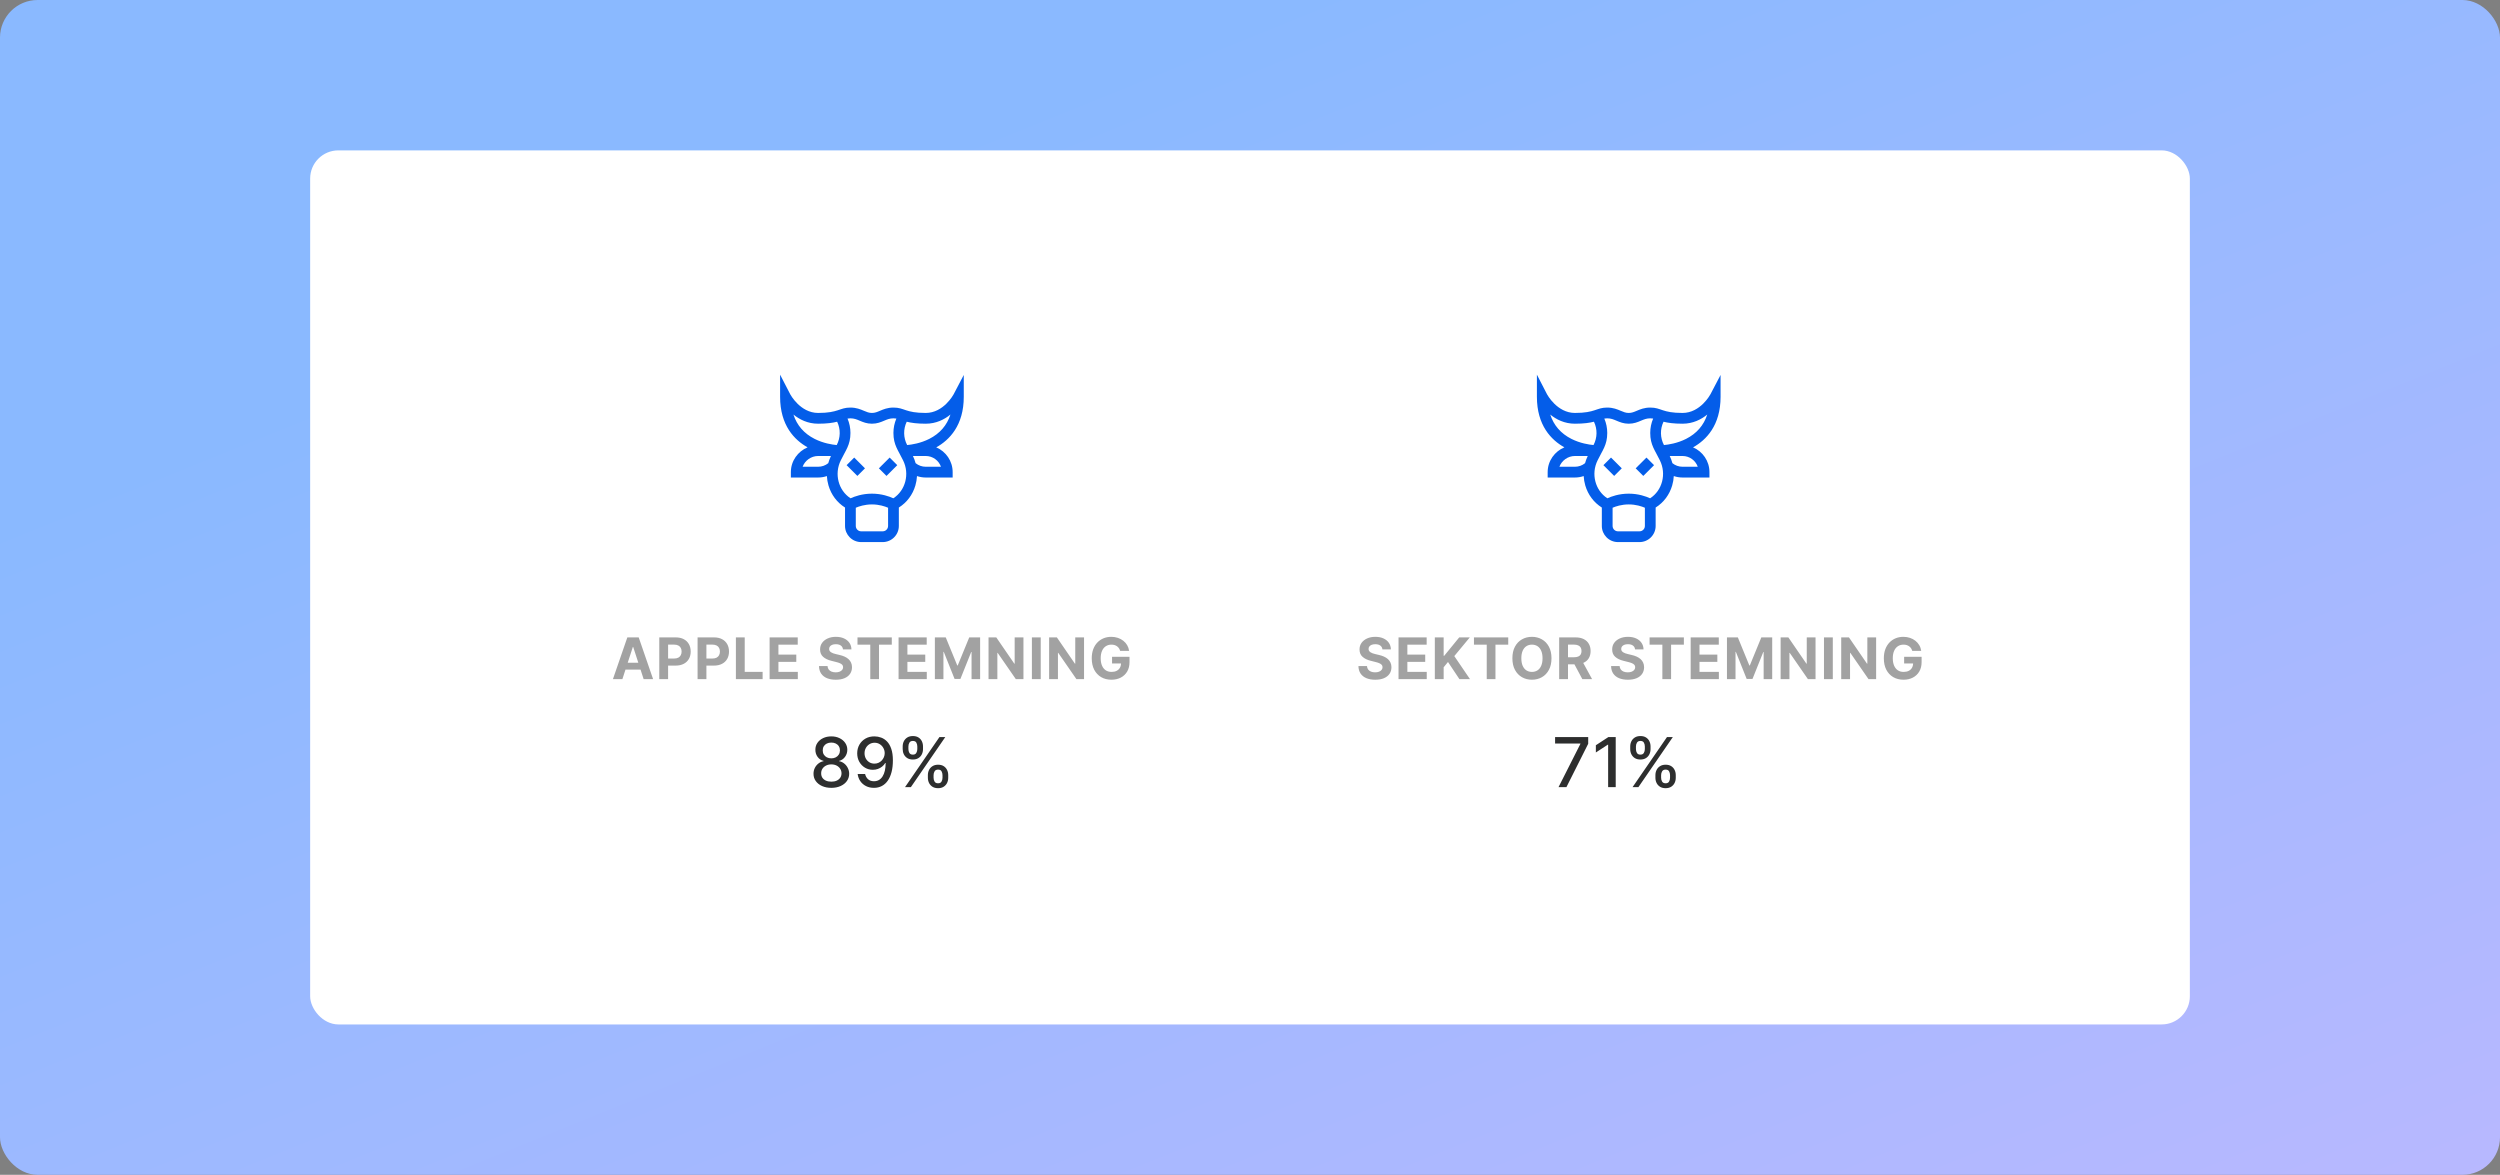
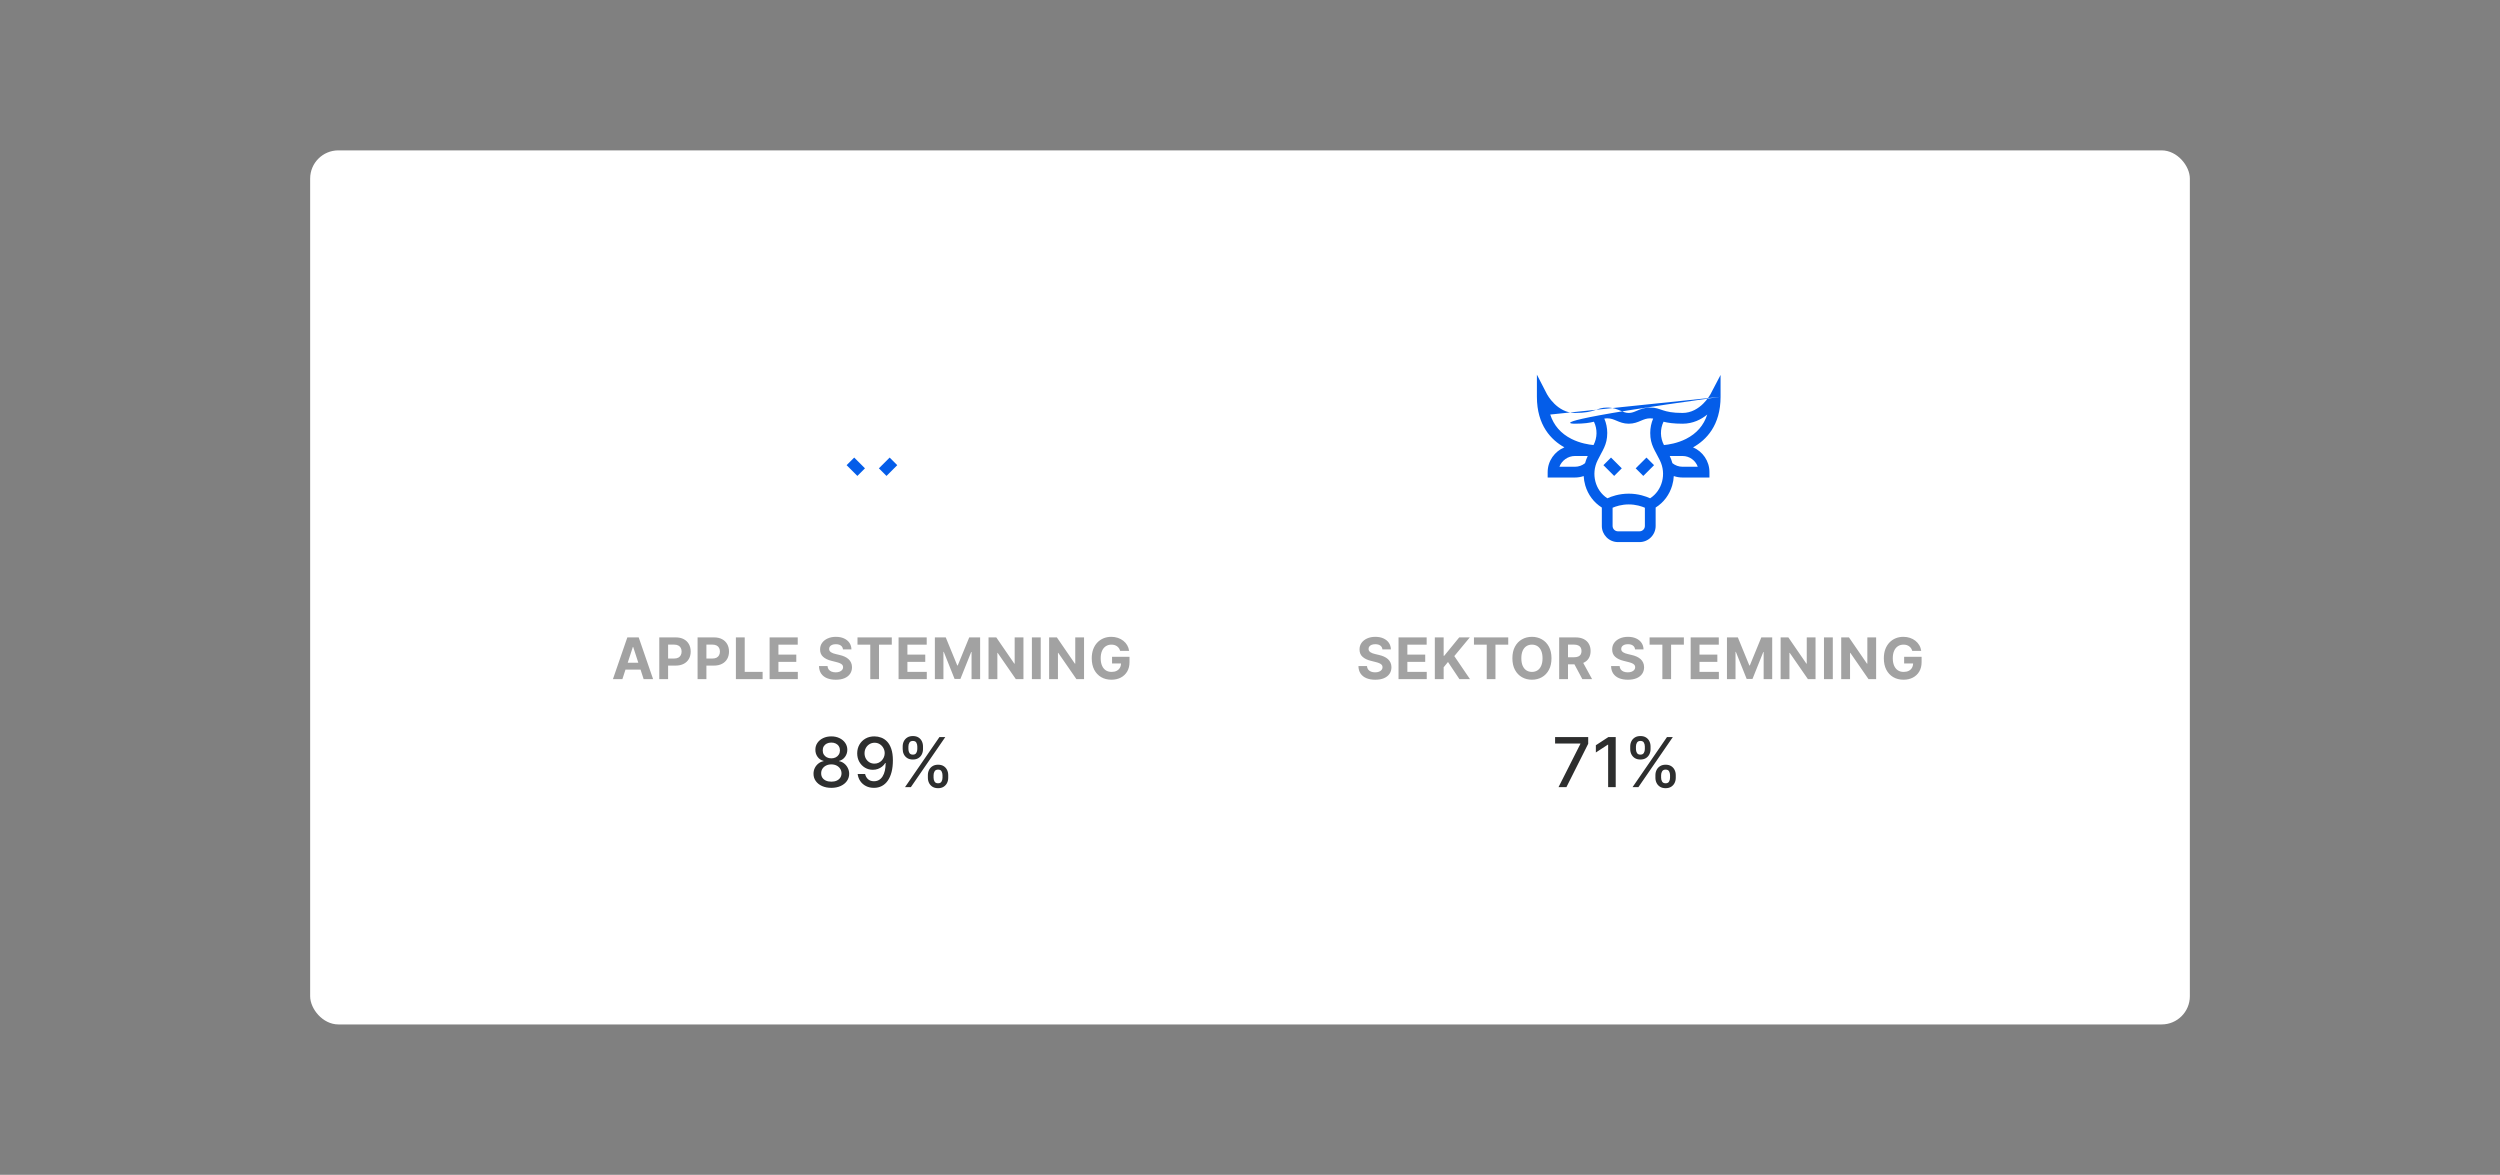
<svg xmlns="http://www.w3.org/2000/svg" width="532" height="250" viewBox="0 0 532 250" fill="none">
  <rect x="0" y="0" width="532" height="250" fill="#808080" stroke="none" />
-   <rect width="532" height="250" rx="8" fill="url(#paint0_linear_2993_113975)" />
  <rect x="66" y="32" width="400" height="186" rx="6" fill="white" />
  <path d="M132.443 144.521H130.43L133.497 135.638H135.917L138.979 144.521H136.967L134.742 137.668H134.672L132.443 144.521ZM132.317 141.03H137.071V142.496H132.317V141.03ZM140.293 144.521V135.638H143.797C144.471 135.638 145.045 135.767 145.519 136.025C145.994 136.279 146.355 136.633 146.604 137.087C146.855 137.538 146.981 138.059 146.981 138.649C146.981 139.239 146.854 139.759 146.599 140.21C146.345 140.661 145.976 141.013 145.493 141.264C145.013 141.516 144.432 141.641 143.75 141.641H141.516V140.136H143.446C143.808 140.136 144.105 140.074 144.34 139.95C144.577 139.823 144.753 139.648 144.869 139.425C144.987 139.199 145.047 138.941 145.047 138.649C145.047 138.354 144.987 138.096 144.869 137.877C144.753 137.654 144.577 137.482 144.34 137.36C144.102 137.236 143.802 137.174 143.437 137.174H142.171V144.521H140.293ZM148.445 144.521V135.638H151.95C152.624 135.638 153.198 135.767 153.672 136.025C154.146 136.279 154.507 136.633 154.756 137.087C155.008 137.538 155.133 138.059 155.133 138.649C155.133 139.239 155.006 139.759 154.752 140.21C154.497 140.661 154.129 141.013 153.646 141.264C153.166 141.516 152.585 141.641 151.902 141.641H149.668V140.136H151.598C151.96 140.136 152.258 140.074 152.492 139.95C152.729 139.823 152.906 139.648 153.021 139.425C153.14 139.199 153.199 138.941 153.199 138.649C153.199 138.354 153.14 138.096 153.021 137.877C152.906 137.654 152.729 137.482 152.492 137.36C152.255 137.236 151.954 137.174 151.59 137.174H150.323V144.521H148.445ZM156.598 144.521V135.638H158.476V142.973H162.284V144.521H156.598ZM163.772 144.521V135.638H169.758V137.187H165.65V139.304H169.45V140.852H165.65V142.973H169.775V144.521H163.772ZM179.385 138.193C179.35 137.843 179.201 137.572 178.938 137.378C178.675 137.184 178.318 137.087 177.867 137.087C177.561 137.087 177.302 137.131 177.091 137.217C176.88 137.301 176.718 137.418 176.605 137.569C176.495 137.719 176.44 137.89 176.44 138.08C176.434 138.239 176.467 138.378 176.54 138.497C176.615 138.615 176.718 138.718 176.848 138.805C176.978 138.889 177.128 138.962 177.299 139.026C177.469 139.087 177.652 139.139 177.845 139.182L178.643 139.373C179.031 139.46 179.387 139.575 179.71 139.72C180.034 139.865 180.315 140.042 180.552 140.253C180.789 140.465 180.973 140.713 181.103 141C181.236 141.286 181.304 141.614 181.307 141.984C181.304 142.528 181.165 142.999 180.89 143.398C180.618 143.794 180.225 144.102 179.71 144.322C179.199 144.539 178.581 144.647 177.858 144.647C177.141 144.647 176.517 144.537 175.985 144.318C175.455 144.098 175.042 143.773 174.744 143.342C174.449 142.908 174.294 142.372 174.28 141.733H176.097C176.118 142.03 176.203 142.279 176.353 142.479C176.507 142.675 176.71 142.824 176.965 142.925C177.222 143.024 177.513 143.073 177.837 143.073C178.155 143.073 178.431 143.027 178.665 142.934C178.902 142.841 179.086 142.713 179.216 142.548C179.346 142.383 179.411 142.194 179.411 141.98C179.411 141.78 179.352 141.613 179.233 141.477C179.118 141.341 178.947 141.225 178.721 141.13C178.499 141.034 178.226 140.947 177.902 140.869L176.934 140.626C176.186 140.444 175.594 140.16 175.16 139.772C174.727 139.385 174.511 138.863 174.514 138.206C174.511 137.668 174.654 137.199 174.944 136.797C175.236 136.395 175.636 136.081 176.145 135.855C176.654 135.63 177.232 135.517 177.88 135.517C178.539 135.517 179.115 135.63 179.606 135.855C180.101 136.081 180.485 136.395 180.76 136.797C181.035 137.199 181.176 137.664 181.185 138.193H179.385ZM182.476 137.187V135.638H189.771V137.187H187.052V144.521H185.195V137.187H182.476ZM191.217 144.521V135.638H197.203V137.187H193.095V139.304H196.895V140.852H193.095V142.973H197.22V144.521H191.217ZM198.94 135.638H201.256L203.703 141.607H203.807L206.253 135.638H208.569V144.521H206.747V138.74H206.674L204.375 144.478H203.134L200.836 138.718H200.762V144.521H198.94V135.638ZM217.791 135.638V144.521H216.169L212.304 138.931H212.239V144.521H210.361V135.638H212.009L215.843 141.225H215.921V135.638H217.791ZM221.465 135.638V144.521H219.587V135.638H221.465ZM230.684 135.638V144.521H229.062L225.197 138.931H225.132V144.521H223.254V135.638H224.903L228.737 141.225H228.815V135.638H230.684ZM238.37 138.51C238.31 138.299 238.224 138.112 238.115 137.95C238.005 137.786 237.87 137.647 237.711 137.534C237.555 137.418 237.376 137.33 237.173 137.269C236.974 137.209 236.753 137.178 236.51 137.178C236.056 137.178 235.657 137.291 235.313 137.517C234.971 137.742 234.705 138.07 234.515 138.501C234.324 138.929 234.228 139.453 234.228 140.071C234.228 140.69 234.322 141.216 234.51 141.65C234.698 142.084 234.964 142.415 235.308 142.643C235.652 142.869 236.059 142.982 236.527 142.982C236.952 142.982 237.315 142.907 237.616 142.756C237.919 142.603 238.151 142.387 238.31 142.11C238.472 141.832 238.553 141.504 238.553 141.125L238.934 141.182H236.644V139.768H240.361V140.887C240.361 141.667 240.196 142.338 239.867 142.899C239.537 143.457 239.083 143.888 238.505 144.192C237.927 144.493 237.264 144.643 236.518 144.643C235.686 144.643 234.954 144.459 234.324 144.092C233.693 143.722 233.202 143.197 232.849 142.518C232.499 141.835 232.324 141.026 232.324 140.089C232.324 139.369 232.428 138.727 232.636 138.163C232.847 137.596 233.142 137.116 233.521 136.723C233.9 136.33 234.341 136.03 234.844 135.825C235.347 135.62 235.892 135.517 236.479 135.517C236.982 135.517 237.451 135.591 237.885 135.738C238.318 135.883 238.703 136.088 239.038 136.354C239.377 136.62 239.653 136.937 239.867 137.304C240.081 137.668 240.218 138.07 240.279 138.51H238.37Z" fill="#A2A2A2" />
  <path d="M176.911 167.654C176.165 167.654 175.505 167.525 174.933 167.268C174.364 167.012 173.918 166.658 173.595 166.207C173.272 165.756 173.113 165.242 173.116 164.666C173.113 164.215 173.205 163.8 173.392 163.422C173.583 163.04 173.841 162.723 174.168 162.469C174.494 162.213 174.858 162.05 175.261 161.98V161.918C174.73 161.789 174.305 161.505 173.985 161.064C173.666 160.623 173.508 160.117 173.512 159.544C173.508 159 173.652 158.514 173.944 158.087C174.239 157.657 174.643 157.318 175.156 157.072C175.67 156.826 176.255 156.702 176.911 156.702C177.559 156.702 178.139 156.827 178.649 157.077C179.163 157.324 179.567 157.662 179.862 158.092C180.157 158.519 180.306 159.003 180.309 159.544C180.306 160.117 180.143 160.623 179.82 161.064C179.497 161.505 179.077 161.789 178.56 161.918V161.98C178.96 162.05 179.319 162.213 179.638 162.469C179.961 162.723 180.217 163.04 180.408 163.422C180.603 163.8 180.701 164.215 180.705 164.666C180.701 165.242 180.538 165.756 180.216 166.207C179.893 166.658 179.445 167.012 178.873 167.268C178.304 167.525 177.65 167.654 176.911 167.654ZM176.911 166.337C177.351 166.337 177.733 166.264 178.056 166.118C178.378 165.969 178.628 165.762 178.805 165.499C178.982 165.232 179.072 164.919 179.076 164.562C179.072 164.191 178.975 163.863 178.784 163.578C178.597 163.294 178.342 163.07 178.019 162.907C177.696 162.744 177.327 162.662 176.911 162.662C176.491 162.662 176.118 162.744 175.791 162.907C175.465 163.07 175.209 163.294 175.021 163.578C174.834 163.863 174.742 164.191 174.745 164.562C174.742 164.919 174.827 165.232 175 165.499C175.177 165.762 175.429 165.969 175.755 166.118C176.081 166.264 176.466 166.337 176.911 166.337ZM176.911 161.376C177.264 161.376 177.578 161.305 177.853 161.163C178.127 161.021 178.342 160.823 178.498 160.57C178.658 160.316 178.739 160.02 178.743 159.68C178.739 159.347 178.659 159.055 178.503 158.805C178.351 158.555 178.137 158.363 177.863 158.228C177.589 158.089 177.271 158.019 176.911 158.019C176.543 158.019 176.22 158.089 175.942 158.228C175.668 158.363 175.455 158.555 175.302 158.805C175.15 159.055 175.075 159.347 175.078 159.68C175.075 160.02 175.151 160.316 175.307 160.57C175.464 160.823 175.679 161.021 175.953 161.163C176.23 161.305 176.55 161.376 176.911 161.376ZM186.114 156.702C186.589 156.706 187.058 156.793 187.519 156.963C187.981 157.133 188.397 157.41 188.769 157.796C189.143 158.181 189.442 158.701 189.664 159.357C189.889 160.009 190.004 160.821 190.007 161.793C190.007 162.726 189.914 163.557 189.726 164.286C189.539 165.011 189.27 165.624 188.919 166.123C188.573 166.623 188.151 167.003 187.655 167.263C187.159 167.523 186.6 167.654 185.979 167.654C185.344 167.654 184.78 167.529 184.287 167.279C183.794 167.029 183.394 166.684 183.085 166.243C182.776 165.799 182.583 165.289 182.507 164.713H184.095C184.199 165.171 184.41 165.542 184.73 165.827C185.052 166.108 185.469 166.248 185.979 166.248C186.759 166.248 187.368 165.908 187.806 165.228C188.243 164.545 188.463 163.59 188.467 162.365H188.383C188.203 162.664 187.977 162.921 187.707 163.136C187.44 163.351 187.139 163.517 186.806 163.635C186.473 163.753 186.118 163.812 185.739 163.812C185.125 163.812 184.566 163.661 184.063 163.36C183.56 163.058 183.159 162.643 182.861 162.116C182.563 161.588 182.413 160.986 182.413 160.309C182.413 159.636 182.566 159.026 182.871 158.477C183.18 157.929 183.611 157.495 184.162 157.176C184.717 156.853 185.368 156.696 186.114 156.702ZM186.119 158.056C185.713 158.056 185.347 158.156 185.021 158.358C184.698 158.555 184.443 158.824 184.256 159.164C184.069 159.501 183.975 159.876 183.975 160.289C183.975 160.702 184.065 161.076 184.246 161.413C184.429 161.746 184.679 162.011 184.995 162.209C185.314 162.404 185.679 162.501 186.088 162.501C186.393 162.501 186.678 162.442 186.942 162.324C187.205 162.206 187.436 162.043 187.634 161.834C187.832 161.623 187.986 161.383 188.097 161.116C188.208 160.849 188.264 160.568 188.264 160.273C188.264 159.881 188.17 159.517 187.983 159.18C187.799 158.843 187.545 158.573 187.223 158.368C186.9 158.16 186.532 158.056 186.119 158.056ZM197.452 165.509V164.947C197.452 164.545 197.535 164.177 197.701 163.844C197.871 163.507 198.118 163.238 198.441 163.037C198.767 162.832 199.161 162.73 199.622 162.73C200.094 162.73 200.49 162.83 200.809 163.032C201.128 163.233 201.369 163.502 201.532 163.838C201.699 164.175 201.782 164.545 201.782 164.947V165.509C201.782 165.912 201.699 166.281 201.532 166.618C201.366 166.951 201.121 167.22 200.798 167.425C200.479 167.626 200.087 167.726 199.622 167.726C199.154 167.726 198.758 167.626 198.435 167.425C198.113 167.22 197.868 166.951 197.701 166.618C197.535 166.281 197.452 165.912 197.452 165.509ZM198.664 164.947V165.509C198.664 165.808 198.735 166.078 198.878 166.321C199.02 166.564 199.268 166.685 199.622 166.685C199.972 166.685 200.217 166.564 200.356 166.321C200.495 166.078 200.564 165.808 200.564 165.509V164.947C200.564 164.649 200.496 164.378 200.361 164.135C200.229 163.892 199.983 163.771 199.622 163.771C199.275 163.771 199.029 163.892 198.883 164.135C198.737 164.378 198.664 164.649 198.664 164.947ZM192.091 159.409V158.847C192.091 158.444 192.174 158.075 192.34 157.738C192.51 157.402 192.757 157.133 193.079 156.931C193.406 156.73 193.8 156.63 194.261 156.63C194.733 156.63 195.128 156.73 195.448 156.931C195.767 157.133 196.008 157.402 196.171 157.738C196.334 158.075 196.416 158.444 196.416 158.847V159.409C196.416 159.812 196.333 160.181 196.166 160.518C196.003 160.851 195.76 161.12 195.437 161.324C195.118 161.526 194.726 161.626 194.261 161.626C193.789 161.626 193.392 161.526 193.069 161.324C192.75 161.12 192.507 160.851 192.34 160.518C192.174 160.181 192.091 159.812 192.091 159.409ZM193.309 158.847V159.409C193.309 159.707 193.378 159.978 193.517 160.221C193.659 160.464 193.907 160.585 194.261 160.585C194.608 160.585 194.851 160.464 194.99 160.221C195.132 159.978 195.203 159.707 195.203 159.409V158.847C195.203 158.548 195.135 158.278 195 158.035C194.865 157.792 194.618 157.671 194.261 157.671C193.914 157.671 193.668 157.792 193.522 158.035C193.38 158.278 193.309 158.548 193.309 158.847ZM192.585 167.508L199.914 156.848H201.157L193.829 167.508H192.585Z" fill="#2D2E2E" />
  <g clip-path="url(#clip0_2993_113975)">
-     <path d="M205.091 84.439L205.089 79.793L202.93 83.911C202.909 83.95 200.808 87.875 196.999 87.875C192.593 87.875 192.507 86.73 190.129 86.73C188.872 86.73 187.977 87.111 187.258 87.417C186.657 87.673 186.184 87.875 185.548 87.875C184.913 87.875 184.439 87.673 183.839 87.417C183.12 87.111 182.225 86.73 180.968 86.73C178.615 86.73 178.472 87.875 174.098 87.875C170.289 87.875 168.187 83.95 168.168 83.914L166.006 79.728V84.439C166.006 90.536 169.066 93.636 171.854 95.194C169.808 96.05 168.296 98.068 168.296 100.47V101.615H174.098C174.74 101.615 175.368 101.509 175.961 101.305C175.996 101.975 176.108 102.644 176.3 103.3C176.878 105.283 178.118 106.934 179.823 108.005V111.921C179.823 113.815 181.364 115.356 183.258 115.356H187.839C189.733 115.356 191.274 113.815 191.274 111.921V108.005C192.977 106.937 194.218 105.285 194.797 103.3C194.989 102.644 195.101 101.975 195.136 101.306C195.729 101.509 196.356 101.616 196.999 101.616H202.725V100.47C202.725 98.106 201.283 96.071 199.234 95.199C202.024 93.643 205.091 90.543 205.091 84.439ZM168.842 88.214C170.131 89.265 171.882 90.165 174.098 90.165C176.003 90.165 177.238 89.978 178.145 89.742C178.903 91.319 178.872 93.151 178.054 94.707C177.104 94.621 175.212 94.337 173.358 93.4C171.099 92.259 169.589 90.522 168.842 88.214ZM170.795 99.325C171.289 98.006 172.602 97.035 174.098 97.034H176.827C176.587 97.53 176.396 98.042 176.254 98.564C175.645 99.056 174.89 99.325 174.098 99.325H170.795ZM187.839 113.066H183.258C182.627 113.066 182.113 112.553 182.113 111.921V108.047C182.779 107.758 184.007 107.341 185.548 107.341C187.091 107.341 188.32 107.759 188.984 108.047V111.921C188.984 112.553 188.47 113.066 187.839 113.066ZM190.098 106.037C189.254 105.646 187.626 105.051 185.548 105.051C183.471 105.051 181.844 105.646 181 106.037C178.416 104.377 177.477 100.852 178.925 97.956C179.929 95.862 180.976 94.72 180.976 92.134C180.976 91.072 180.762 90.033 180.352 89.07C180.54 89.037 180.736 89.02 180.968 89.02C181.758 89.02 182.307 89.254 182.942 89.524C183.647 89.824 184.446 90.165 185.548 90.165C186.651 90.165 187.45 89.824 188.155 89.524C188.79 89.254 189.339 89.02 190.129 89.02C190.361 89.02 190.557 89.037 190.745 89.07C190.335 90.033 190.121 91.072 190.121 92.134C190.121 94.72 191.168 95.862 192.172 97.956C193.62 100.853 192.68 104.382 190.098 106.037ZM200.238 99.325H196.999C196.207 99.325 195.452 99.056 194.842 98.564C194.701 98.042 194.51 97.53 194.27 97.035H196.999C198.492 97.035 199.766 97.992 200.238 99.325ZM197.739 93.4C195.884 94.337 193.992 94.621 193.043 94.707C192.225 93.151 192.194 91.319 192.952 89.742C193.859 89.978 195.094 90.165 196.999 90.165C199.215 90.165 200.966 89.265 202.255 88.214C201.508 90.522 199.998 92.259 197.739 93.4Z" fill="#045DE9" />
    <path d="M180.158 98.988L181.777 97.369L184.067 99.659L182.448 101.278L180.158 98.988Z" fill="#045DE9" />
    <path d="M187.025 99.66L189.315 97.37L190.934 98.99L188.645 101.279L187.025 99.66Z" fill="#045DE9" />
  </g>
  <path d="M294.178 138.193C294.144 137.843 293.995 137.572 293.732 137.378C293.469 137.184 293.111 137.087 292.66 137.087C292.354 137.087 292.095 137.131 291.884 137.217C291.673 137.301 291.511 137.418 291.398 137.569C291.288 137.719 291.233 137.89 291.233 138.08C291.228 138.239 291.261 138.378 291.333 138.497C291.408 138.615 291.511 138.718 291.641 138.805C291.771 138.889 291.922 138.962 292.092 139.026C292.263 139.087 292.445 139.139 292.639 139.182L293.437 139.373C293.824 139.46 294.18 139.575 294.504 139.72C294.828 139.865 295.108 140.042 295.345 140.253C295.582 140.465 295.766 140.713 295.896 141C296.029 141.286 296.097 141.614 296.1 141.984C296.097 142.528 295.958 142.999 295.684 143.398C295.412 143.794 295.018 144.102 294.504 144.322C293.992 144.539 293.375 144.647 292.652 144.647C291.935 144.647 291.31 144.537 290.778 144.318C290.249 144.098 289.835 143.773 289.537 143.342C289.243 142.908 289.088 142.372 289.073 141.733H290.891C290.911 142.03 290.996 142.279 291.147 142.479C291.3 142.675 291.504 142.824 291.758 142.925C292.016 143.024 292.306 143.073 292.63 143.073C292.948 143.073 293.224 143.027 293.458 142.934C293.696 142.841 293.879 142.713 294.009 142.548C294.139 142.383 294.205 142.194 294.205 141.98C294.205 141.78 294.145 141.613 294.027 141.477C293.911 141.341 293.74 141.225 293.515 141.13C293.292 141.034 293.019 140.947 292.695 140.869L291.728 140.626C290.979 140.444 290.388 140.16 289.954 139.772C289.52 139.385 289.305 138.863 289.308 138.206C289.305 137.668 289.448 137.199 289.737 136.797C290.029 136.395 290.43 136.081 290.938 135.855C291.447 135.63 292.026 135.517 292.673 135.517C293.333 135.517 293.908 135.63 294.4 135.855C294.894 136.081 295.279 136.395 295.553 136.797C295.828 137.199 295.97 137.664 295.979 138.193H294.178ZM297.607 144.521V135.638H303.593V137.187H299.486V139.304H303.285V140.852H299.486V142.973H303.61V144.521H297.607ZM305.331 144.521V135.638H307.209V139.555H307.326L310.522 135.638H312.774L309.477 139.616L312.813 144.521H310.566L308.133 140.869L307.209 141.997V144.521H305.331ZM313.658 137.187V135.638H320.953V137.187H318.234V144.521H316.377V137.187H313.658ZM330.156 140.08C330.156 141.049 329.973 141.873 329.605 142.552C329.241 143.232 328.744 143.751 328.113 144.109C327.486 144.465 326.78 144.643 325.997 144.643C325.207 144.643 324.499 144.464 323.871 144.105C323.244 143.747 322.748 143.227 322.384 142.548C322.019 141.868 321.837 141.046 321.837 140.08C321.837 139.111 322.019 138.287 322.384 137.608C322.748 136.928 323.244 136.411 323.871 136.055C324.499 135.696 325.207 135.517 325.997 135.517C326.78 135.517 327.486 135.696 328.113 136.055C328.744 136.411 329.241 136.928 329.605 137.608C329.973 138.287 330.156 139.111 330.156 140.08ZM328.252 140.08C328.252 139.453 328.158 138.923 327.97 138.492C327.785 138.062 327.523 137.735 327.185 137.512C326.847 137.29 326.451 137.178 325.997 137.178C325.543 137.178 325.147 137.29 324.808 137.512C324.47 137.735 324.207 138.062 324.019 138.492C323.834 138.923 323.741 139.453 323.741 140.08C323.741 140.707 323.834 141.237 324.019 141.667C324.207 142.098 324.47 142.425 324.808 142.648C325.147 142.87 325.543 142.982 325.997 142.982C326.451 142.982 326.847 142.87 327.185 142.648C327.523 142.425 327.785 142.098 327.97 141.667C328.158 141.237 328.252 140.707 328.252 140.08ZM331.792 144.521V135.638H335.296C335.967 135.638 336.54 135.758 337.014 135.998C337.491 136.236 337.854 136.572 338.103 137.009C338.354 137.443 338.48 137.953 338.48 138.54C338.48 139.13 338.353 139.638 338.098 140.063C337.844 140.485 337.475 140.809 336.992 141.034C336.512 141.26 335.931 141.373 335.249 141.373H332.902V139.863H334.945C335.304 139.863 335.601 139.814 335.839 139.716C336.076 139.617 336.252 139.47 336.368 139.273C336.486 139.077 336.546 138.832 336.546 138.54C336.546 138.245 336.486 137.997 336.368 137.794C336.252 137.592 336.074 137.439 335.834 137.334C335.597 137.227 335.298 137.174 334.936 137.174H333.67V144.521H331.792ZM336.589 140.479L338.797 144.521H336.723L334.563 140.479H336.589ZM347.942 138.193C347.907 137.843 347.758 137.572 347.495 137.378C347.232 137.184 346.875 137.087 346.424 137.087C346.117 137.087 345.858 137.131 345.647 137.217C345.436 137.301 345.274 137.418 345.161 137.569C345.051 137.719 344.997 137.89 344.997 138.08C344.991 138.239 345.024 138.378 345.096 138.497C345.171 138.615 345.274 138.718 345.404 138.805C345.534 138.889 345.685 138.962 345.855 139.026C346.026 139.087 346.208 139.139 346.402 139.182L347.2 139.373C347.587 139.46 347.943 139.575 348.267 139.72C348.591 139.865 348.871 140.042 349.108 140.253C349.345 140.465 349.529 140.713 349.659 141C349.792 141.286 349.86 141.614 349.863 141.984C349.86 142.528 349.721 142.999 349.447 143.398C349.175 143.794 348.782 144.102 348.267 144.322C347.755 144.539 347.138 144.647 346.415 144.647C345.698 144.647 345.073 144.537 344.541 144.318C344.012 144.098 343.598 143.773 343.301 143.342C343.006 142.908 342.851 142.372 342.836 141.733H344.654C344.674 142.03 344.759 142.279 344.91 142.479C345.063 142.675 345.267 142.824 345.521 142.925C345.779 143.024 346.069 143.073 346.393 143.073C346.711 143.073 346.987 143.027 347.222 142.934C347.459 142.841 347.642 142.713 347.772 142.548C347.903 142.383 347.968 142.194 347.968 141.98C347.968 141.78 347.908 141.613 347.79 141.477C347.674 141.341 347.504 141.225 347.278 141.13C347.055 141.034 346.782 140.947 346.458 140.869L345.491 140.626C344.742 140.444 344.151 140.16 343.717 139.772C343.283 139.385 343.068 138.863 343.071 138.206C343.068 137.668 343.211 137.199 343.5 136.797C343.792 136.395 344.193 136.081 344.702 135.855C345.21 135.63 345.789 135.517 346.437 135.517C347.096 135.517 347.671 135.63 348.163 135.855C348.657 136.081 349.042 136.395 349.317 136.797C349.591 137.199 349.733 137.664 349.742 138.193H347.942ZM351.032 137.187V135.638H358.328V137.187H355.608V144.521H353.752V137.187H351.032ZM359.774 144.521V135.638H365.759V137.187H361.652V139.304H365.451V140.852H361.652V142.973H365.777V144.521H359.774ZM367.497 135.638H369.813L372.259 141.607H372.363L374.809 135.638H377.126V144.521H375.304V138.74H375.23L372.931 144.478H371.691L369.392 138.718H369.318V144.521H367.497V135.638ZM386.347 135.638V144.521H384.725L380.86 138.931H380.795V144.521H378.917V135.638H380.565L384.4 141.225H384.478V135.638H386.347ZM390.021 135.638V144.521H388.143V135.638H390.021ZM399.241 135.638V144.521H397.619L393.754 138.931H393.689V144.521H391.811V135.638H393.459L397.293 141.225H397.371V135.638H399.241ZM406.927 138.51C406.866 138.299 406.781 138.112 406.671 137.95C406.561 137.786 406.427 137.647 406.268 137.534C406.112 137.418 405.932 137.33 405.73 137.269C405.53 137.209 405.309 137.178 405.066 137.178C404.612 137.178 404.213 137.291 403.869 137.517C403.528 137.742 403.262 138.07 403.071 138.501C402.88 138.929 402.785 139.453 402.785 140.071C402.785 140.69 402.879 141.216 403.067 141.65C403.255 142.084 403.521 142.415 403.865 142.643C404.209 142.869 404.615 142.982 405.084 142.982C405.509 142.982 405.872 142.907 406.172 142.756C406.476 142.603 406.707 142.387 406.866 142.11C407.028 141.832 407.109 141.504 407.109 141.125L407.491 141.182H405.201V139.768H408.918V140.887C408.918 141.667 408.753 142.338 408.423 142.899C408.094 143.457 407.64 143.888 407.061 144.192C406.483 144.493 405.821 144.643 405.075 144.643C404.242 144.643 403.511 144.459 402.88 144.092C402.25 143.722 401.758 143.197 401.405 142.518C401.056 141.835 400.881 141.026 400.881 140.089C400.881 139.369 400.985 138.727 401.193 138.163C401.404 137.596 401.699 137.116 402.078 136.723C402.457 136.33 402.898 136.03 403.401 135.825C403.904 135.62 404.449 135.517 405.036 135.517C405.539 135.517 406.007 135.591 406.441 135.738C406.875 135.883 407.259 136.088 407.595 136.354C407.933 136.62 408.209 136.937 408.423 137.304C408.637 137.668 408.775 138.07 408.835 138.51H406.927Z" fill="#A2A2A2" />
  <path d="M331.651 167.508L336.305 158.306V158.228H330.923V156.848H337.97V158.274L333.333 167.508H331.651ZM343.824 156.848V167.508H342.211V158.462H342.148L339.598 160.127V158.587L342.258 156.848H343.824ZM352.272 165.509V164.947C352.272 164.545 352.355 164.177 352.522 163.844C352.692 163.507 352.938 163.238 353.261 163.037C353.587 162.832 353.981 162.73 354.442 162.73C354.914 162.73 355.31 162.83 355.629 163.032C355.948 163.233 356.189 163.502 356.353 163.838C356.519 164.175 356.602 164.545 356.602 164.947V165.509C356.602 165.912 356.519 166.281 356.353 166.618C356.186 166.951 355.941 167.22 355.619 167.425C355.299 167.626 354.907 167.726 354.442 167.726C353.974 167.726 353.578 167.626 353.256 167.425C352.933 167.22 352.688 166.951 352.522 166.618C352.355 166.281 352.272 165.912 352.272 165.509ZM353.485 164.947V165.509C353.485 165.808 353.556 166.078 353.698 166.321C353.84 166.564 354.088 166.685 354.442 166.685C354.793 166.685 355.037 166.564 355.176 166.321C355.315 166.078 355.384 165.808 355.384 165.509V164.947C355.384 164.649 355.317 164.378 355.181 164.135C355.05 163.892 354.803 163.771 354.442 163.771C354.095 163.771 353.849 163.892 353.703 164.135C353.558 164.378 353.485 164.649 353.485 164.947ZM346.911 159.409V158.847C346.911 158.444 346.994 158.075 347.161 157.738C347.331 157.402 347.577 157.133 347.9 156.931C348.226 156.73 348.62 156.63 349.081 156.63C349.553 156.63 349.949 156.73 350.268 156.931C350.587 157.133 350.828 157.402 350.992 157.738C351.155 158.075 351.236 158.444 351.236 158.847V159.409C351.236 159.812 351.153 160.181 350.986 160.518C350.823 160.851 350.58 161.12 350.258 161.324C349.938 161.526 349.546 161.626 349.081 161.626C348.609 161.626 348.212 161.526 347.889 161.324C347.57 161.12 347.327 160.851 347.161 160.518C346.994 160.181 346.911 159.812 346.911 159.409ZM348.129 158.847V159.409C348.129 159.707 348.198 159.978 348.337 160.221C348.479 160.464 348.727 160.585 349.081 160.585C349.428 160.585 349.671 160.464 349.81 160.221C349.952 159.978 350.023 159.707 350.023 159.409V158.847C350.023 158.548 349.956 158.278 349.82 158.035C349.685 157.792 349.439 157.671 349.081 157.671C348.734 157.671 348.488 157.792 348.342 158.035C348.2 158.278 348.129 158.548 348.129 158.847ZM347.405 167.508L354.734 156.848H355.978L348.649 167.508H347.405Z" fill="#2D2E2E" />
  <g clip-path="url(#clip1_2993_113975)">
-     <path d="M366.138 84.439L366.136 79.793L363.977 83.911C363.956 83.95 361.855 87.875 358.046 87.875C353.64 87.875 353.554 86.73 351.176 86.73C349.918 86.73 349.024 87.111 348.304 87.417C347.704 87.673 347.23 87.875 346.595 87.875C345.96 87.875 345.486 87.673 344.886 87.417C344.167 87.111 343.272 86.73 342.015 86.73C339.662 86.73 339.519 87.875 335.145 87.875C331.336 87.875 329.234 83.95 329.215 83.914L327.053 79.728V84.439C327.053 90.536 330.113 93.636 332.901 95.194C330.855 96.05 329.343 98.068 329.343 100.47V101.615H335.145C335.787 101.615 336.415 101.509 337.008 101.305C337.043 101.975 337.155 102.644 337.346 103.3C337.925 105.283 339.165 106.934 340.87 108.005V111.921C340.87 113.815 342.411 115.356 344.305 115.356H348.885C350.78 115.356 352.321 113.815 352.321 111.921V108.005C354.023 106.937 355.265 105.285 355.844 103.3C356.035 102.644 356.148 101.975 356.183 101.306C356.775 101.509 357.403 101.616 358.046 101.616H363.771V100.47C363.771 98.106 362.33 96.071 360.28 95.199C363.071 93.643 366.138 90.543 366.138 84.439ZM329.889 88.214C331.178 89.265 332.928 90.165 335.145 90.165C337.05 90.165 338.285 89.978 339.192 89.742C339.949 91.319 339.919 93.151 339.101 94.707C338.151 94.621 336.259 94.337 334.405 93.4C332.146 92.259 330.636 90.522 329.889 88.214ZM331.842 99.325C332.336 98.006 333.649 97.035 335.145 97.034H337.874C337.634 97.53 337.443 98.042 337.301 98.564C336.692 99.056 335.937 99.325 335.145 99.325H331.842ZM348.885 113.066H344.305C343.674 113.066 343.16 112.553 343.16 111.921V108.047C343.826 107.758 345.054 107.341 346.595 107.341C348.138 107.341 349.367 107.759 350.031 108.047V111.921C350.031 112.553 349.517 113.066 348.885 113.066ZM351.145 106.037C350.301 105.646 348.673 105.051 346.595 105.051C344.518 105.051 342.891 105.646 342.046 106.037C339.463 104.377 338.524 100.852 339.972 97.956C340.976 95.862 342.023 94.72 342.023 92.134C342.023 91.072 341.809 90.033 341.399 89.07C341.586 89.037 341.783 89.02 342.015 89.02C342.805 89.02 343.353 89.254 343.989 89.524C344.694 89.824 345.493 90.165 346.595 90.165C347.698 90.165 348.497 89.824 349.202 89.524C349.837 89.254 350.386 89.02 351.176 89.02C351.408 89.02 351.604 89.037 351.791 89.07C351.381 90.033 351.168 91.072 351.168 92.134C351.168 94.72 352.215 95.862 353.219 97.956C354.667 100.853 353.727 104.382 351.145 106.037ZM361.285 99.325H358.046C357.253 99.325 356.499 99.056 355.889 98.564C355.747 98.042 355.557 97.53 355.317 97.035H358.046C359.539 97.035 360.812 97.992 361.285 99.325ZM358.786 93.4C356.931 94.337 355.039 94.621 354.09 94.707C353.271 93.151 353.241 91.319 353.999 89.742C354.906 89.978 356.141 90.165 358.046 90.165C360.262 90.165 362.013 89.265 363.302 88.214C362.555 90.522 361.045 92.259 358.786 93.4Z" fill="#045DE9" />
+     <path d="M366.138 84.439L366.136 79.793L363.977 83.911C363.956 83.95 361.855 87.875 358.046 87.875C353.64 87.875 353.554 86.73 351.176 86.73C349.918 86.73 349.024 87.111 348.304 87.417C347.704 87.673 347.23 87.875 346.595 87.875C345.96 87.875 345.486 87.673 344.886 87.417C344.167 87.111 343.272 86.73 342.015 86.73C339.662 86.73 339.519 87.875 335.145 87.875C331.336 87.875 329.234 83.95 329.215 83.914L327.053 79.728V84.439C327.053 90.536 330.113 93.636 332.901 95.194C330.855 96.05 329.343 98.068 329.343 100.47V101.615H335.145C335.787 101.615 336.415 101.509 337.008 101.305C337.043 101.975 337.155 102.644 337.346 103.3C337.925 105.283 339.165 106.934 340.87 108.005V111.921C340.87 113.815 342.411 115.356 344.305 115.356H348.885C350.78 115.356 352.321 113.815 352.321 111.921V108.005C354.023 106.937 355.265 105.285 355.844 103.3C356.035 102.644 356.148 101.975 356.183 101.306C356.775 101.509 357.403 101.616 358.046 101.616H363.771V100.47C363.771 98.106 362.33 96.071 360.28 95.199C363.071 93.643 366.138 90.543 366.138 84.439ZC331.178 89.265 332.928 90.165 335.145 90.165C337.05 90.165 338.285 89.978 339.192 89.742C339.949 91.319 339.919 93.151 339.101 94.707C338.151 94.621 336.259 94.337 334.405 93.4C332.146 92.259 330.636 90.522 329.889 88.214ZM331.842 99.325C332.336 98.006 333.649 97.035 335.145 97.034H337.874C337.634 97.53 337.443 98.042 337.301 98.564C336.692 99.056 335.937 99.325 335.145 99.325H331.842ZM348.885 113.066H344.305C343.674 113.066 343.16 112.553 343.16 111.921V108.047C343.826 107.758 345.054 107.341 346.595 107.341C348.138 107.341 349.367 107.759 350.031 108.047V111.921C350.031 112.553 349.517 113.066 348.885 113.066ZM351.145 106.037C350.301 105.646 348.673 105.051 346.595 105.051C344.518 105.051 342.891 105.646 342.046 106.037C339.463 104.377 338.524 100.852 339.972 97.956C340.976 95.862 342.023 94.72 342.023 92.134C342.023 91.072 341.809 90.033 341.399 89.07C341.586 89.037 341.783 89.02 342.015 89.02C342.805 89.02 343.353 89.254 343.989 89.524C344.694 89.824 345.493 90.165 346.595 90.165C347.698 90.165 348.497 89.824 349.202 89.524C349.837 89.254 350.386 89.02 351.176 89.02C351.408 89.02 351.604 89.037 351.791 89.07C351.381 90.033 351.168 91.072 351.168 92.134C351.168 94.72 352.215 95.862 353.219 97.956C354.667 100.853 353.727 104.382 351.145 106.037ZM361.285 99.325H358.046C357.253 99.325 356.499 99.056 355.889 98.564C355.747 98.042 355.557 97.53 355.317 97.035H358.046C359.539 97.035 360.812 97.992 361.285 99.325ZM358.786 93.4C356.931 94.337 355.039 94.621 354.09 94.707C353.271 93.151 353.241 91.319 353.999 89.742C354.906 89.978 356.141 90.165 358.046 90.165C360.262 90.165 362.013 89.265 363.302 88.214C362.555 90.522 361.045 92.259 358.786 93.4Z" fill="#045DE9" />
    <path d="M341.205 98.988L342.824 97.369L345.114 99.659L343.495 101.278L341.205 98.988Z" fill="#045DE9" />
    <path d="M348.072 99.66L350.362 97.37L351.981 98.99L349.691 101.279L348.072 99.66Z" fill="#045DE9" />
  </g>
  <defs>
    <linearGradient id="paint0_linear_2993_113975" x1="6.73521e-07" y1="5.078" x2="160.129" y2="400.566" gradientUnits="userSpaceOnUse">
      <stop offset="0.232" stop-color="#8AB9FF" />
      <stop offset="1" stop-color="#B8B8FF" />
    </linearGradient>
    <clipPath id="clip0_2993_113975">
      <rect width="39.085" height="39.085" fill="white" transform="translate(166 78)" />
    </clipPath>
    <clipPath id="clip1_2993_113975">
      <rect width="39.085" height="39.085" fill="white" transform="translate(327.055 78)" />
    </clipPath>
  </defs>
</svg>